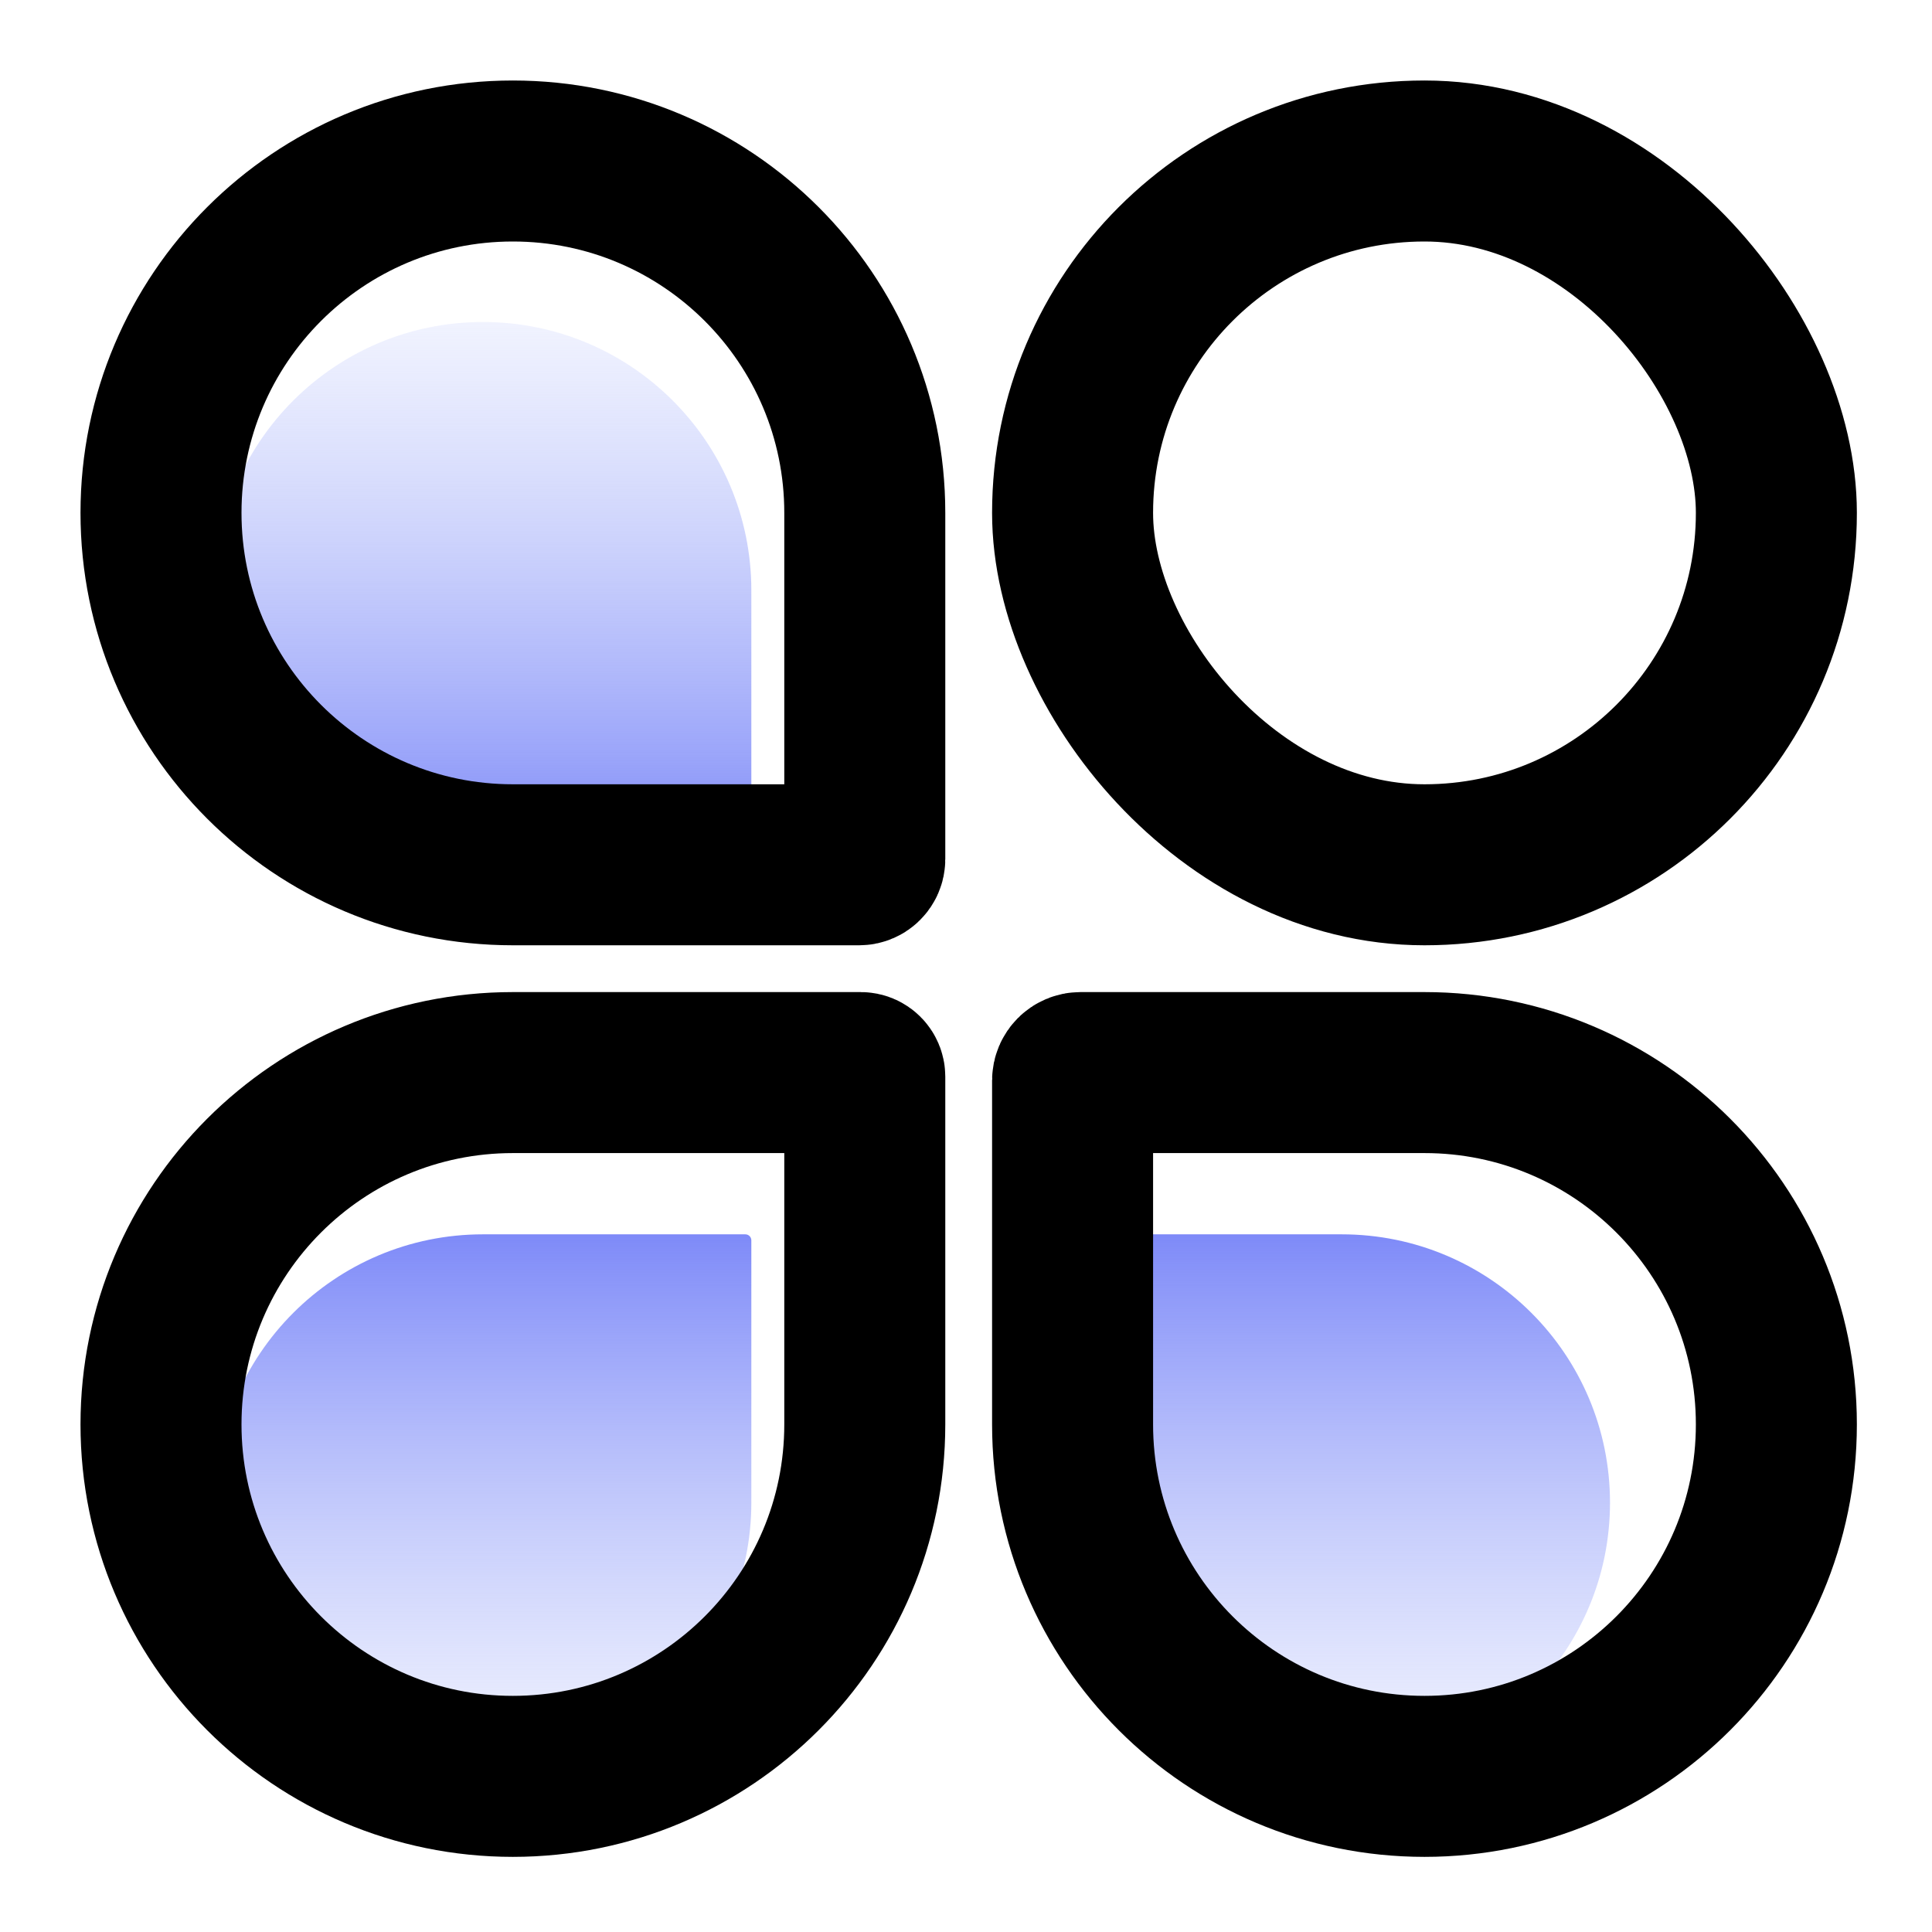
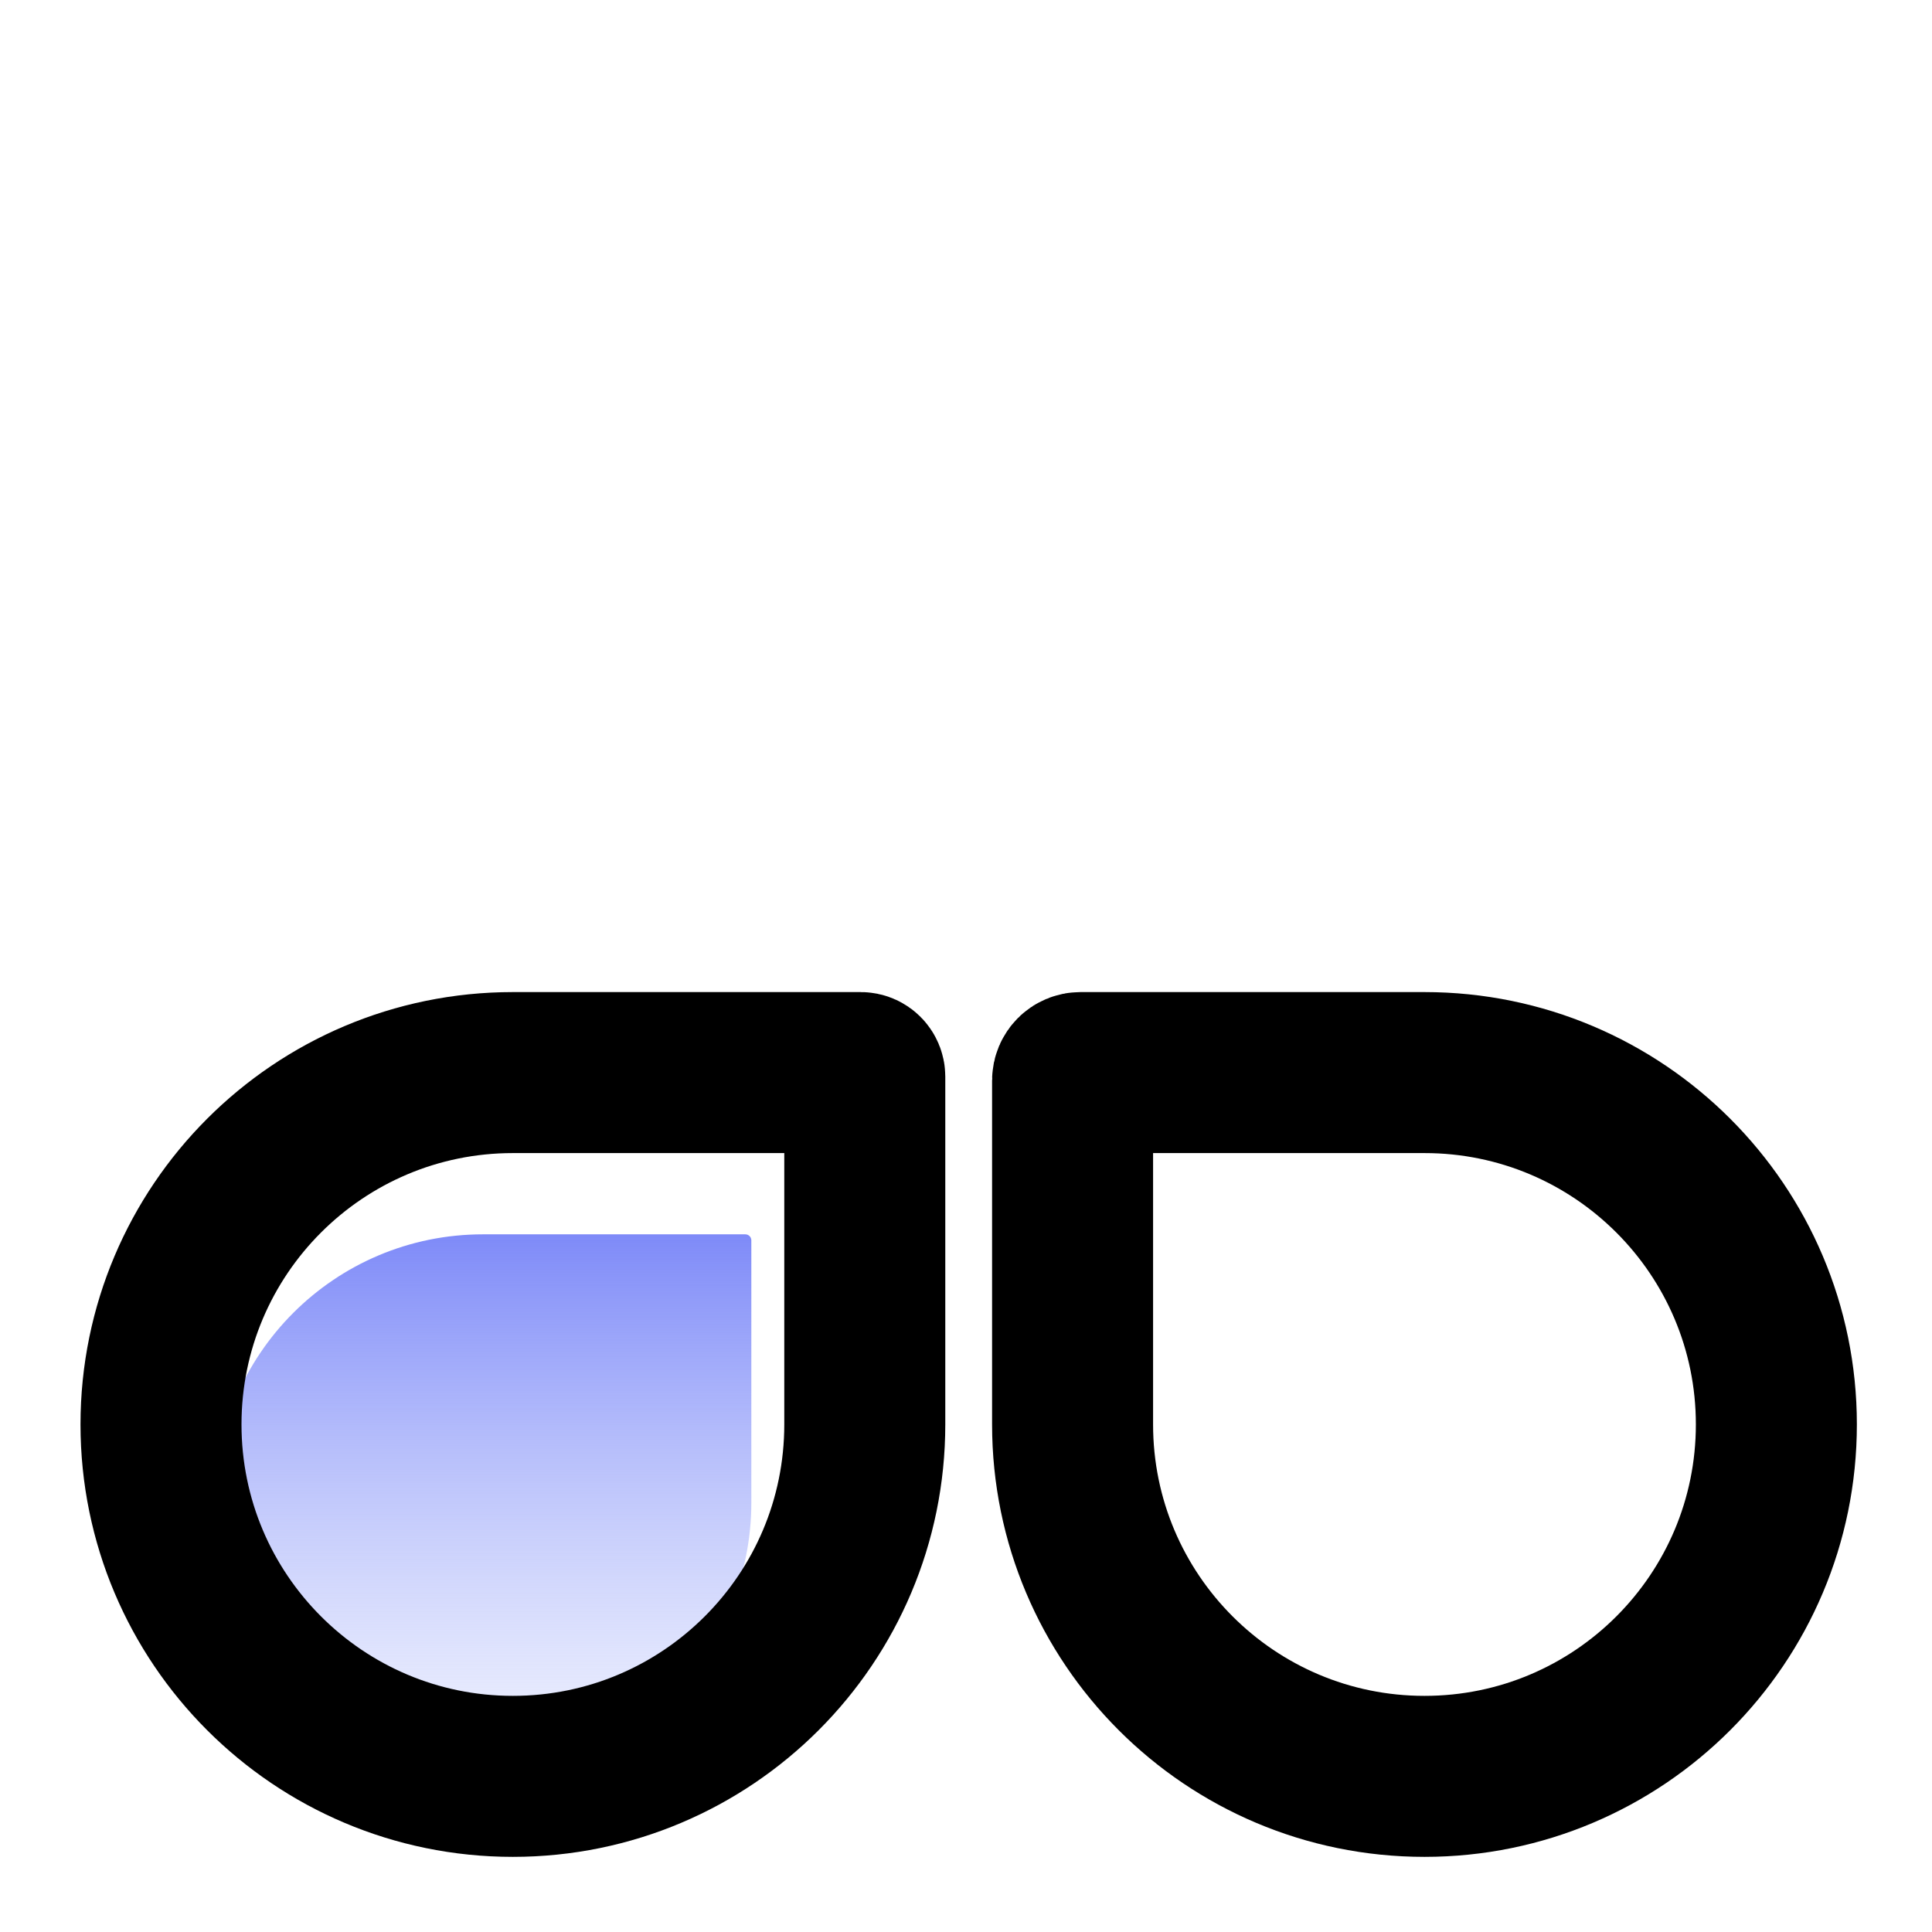
<svg xmlns="http://www.w3.org/2000/svg" width="18" height="18" viewBox="0 0 18 18" fill="none">
-   <path d="M10 11.556C10 11.525 10.025 11.5 10.056 11.5H12.5C13.881 11.5 15 12.619 15 14C15 15.381 13.881 16.5 12.5 16.5C11.119 16.5 10 15.381 10 14V11.556Z" fill="url(#paint0_linear_245_609)" />
  <path d="M7 11.556C7 11.525 6.975 11.5 6.944 11.5H4.5C3.119 11.5 2 12.619 2 14C2 15.381 3.119 16.5 4.5 16.5C5.881 16.5 7 15.381 7 14V11.556Z" fill="url(#paint1_linear_245_609)" />
-   <path d="M7 7.944C7 7.975 6.975 8 6.944 8H4.5C3.119 8 2 6.881 2 5.5C2 4.119 3.119 3 4.5 3C5.881 3 7 4.119 7 5.5V7.944Z" fill="url(#paint2_linear_245_609)" />
-   <path d="M1.5 4.778C1.5 2.968 2.968 1.5 4.778 1.5V1.5C6.589 1.5 8.057 2.968 8.057 4.778V8.005C8.057 8.033 8.033 8.057 8.005 8.057H4.778C2.968 8.057 1.5 6.589 1.5 4.778V4.778Z" stroke="black" stroke-width="1.5" />
-   <rect x="9.993" y="1.5" width="6.557" height="6.557" rx="3.278" stroke="black" stroke-width="1.5" />
  <path d="M9.993 10.066C9.993 10.026 10.026 9.993 10.066 9.993H13.272C15.082 9.993 16.55 11.461 16.55 13.271V13.271C16.55 15.082 15.082 16.55 13.272 16.55V16.55C11.461 16.55 9.993 15.082 9.993 13.271V10.066Z" stroke="black" stroke-width="1.5" />
  <path d="M1.5 13.271C1.5 11.461 2.968 9.993 4.778 9.993H8.019C8.04 9.993 8.057 10.01 8.057 10.031V13.271C8.057 15.082 6.589 16.55 4.778 16.55V16.55C2.968 16.55 1.5 15.082 1.5 13.271V13.271Z" stroke="black" stroke-width="1.5" />
  <defs>
    <linearGradient id="paint0_linear_245_609" x1="12.5" y1="11.5" x2="12.5" y2="16.5" gradientUnits="userSpaceOnUse">
      <stop stop-color="#7E8AF8" />
      <stop offset="1" stop-color="#B6C1FB" stop-opacity="0.2" />
    </linearGradient>
    <linearGradient id="paint1_linear_245_609" x1="4.5" y1="11.5" x2="4.5" y2="16.5" gradientUnits="userSpaceOnUse">
      <stop stop-color="#7E8AF8" />
      <stop offset="1" stop-color="#B6C1FB" stop-opacity="0.2" />
    </linearGradient>
    <linearGradient id="paint2_linear_245_609" x1="4.5" y1="8" x2="4.5" y2="3" gradientUnits="userSpaceOnUse">
      <stop stop-color="#7E8AF8" />
      <stop offset="1" stop-color="#B6C1FB" stop-opacity="0.2" />
    </linearGradient>
  </defs>
</svg>